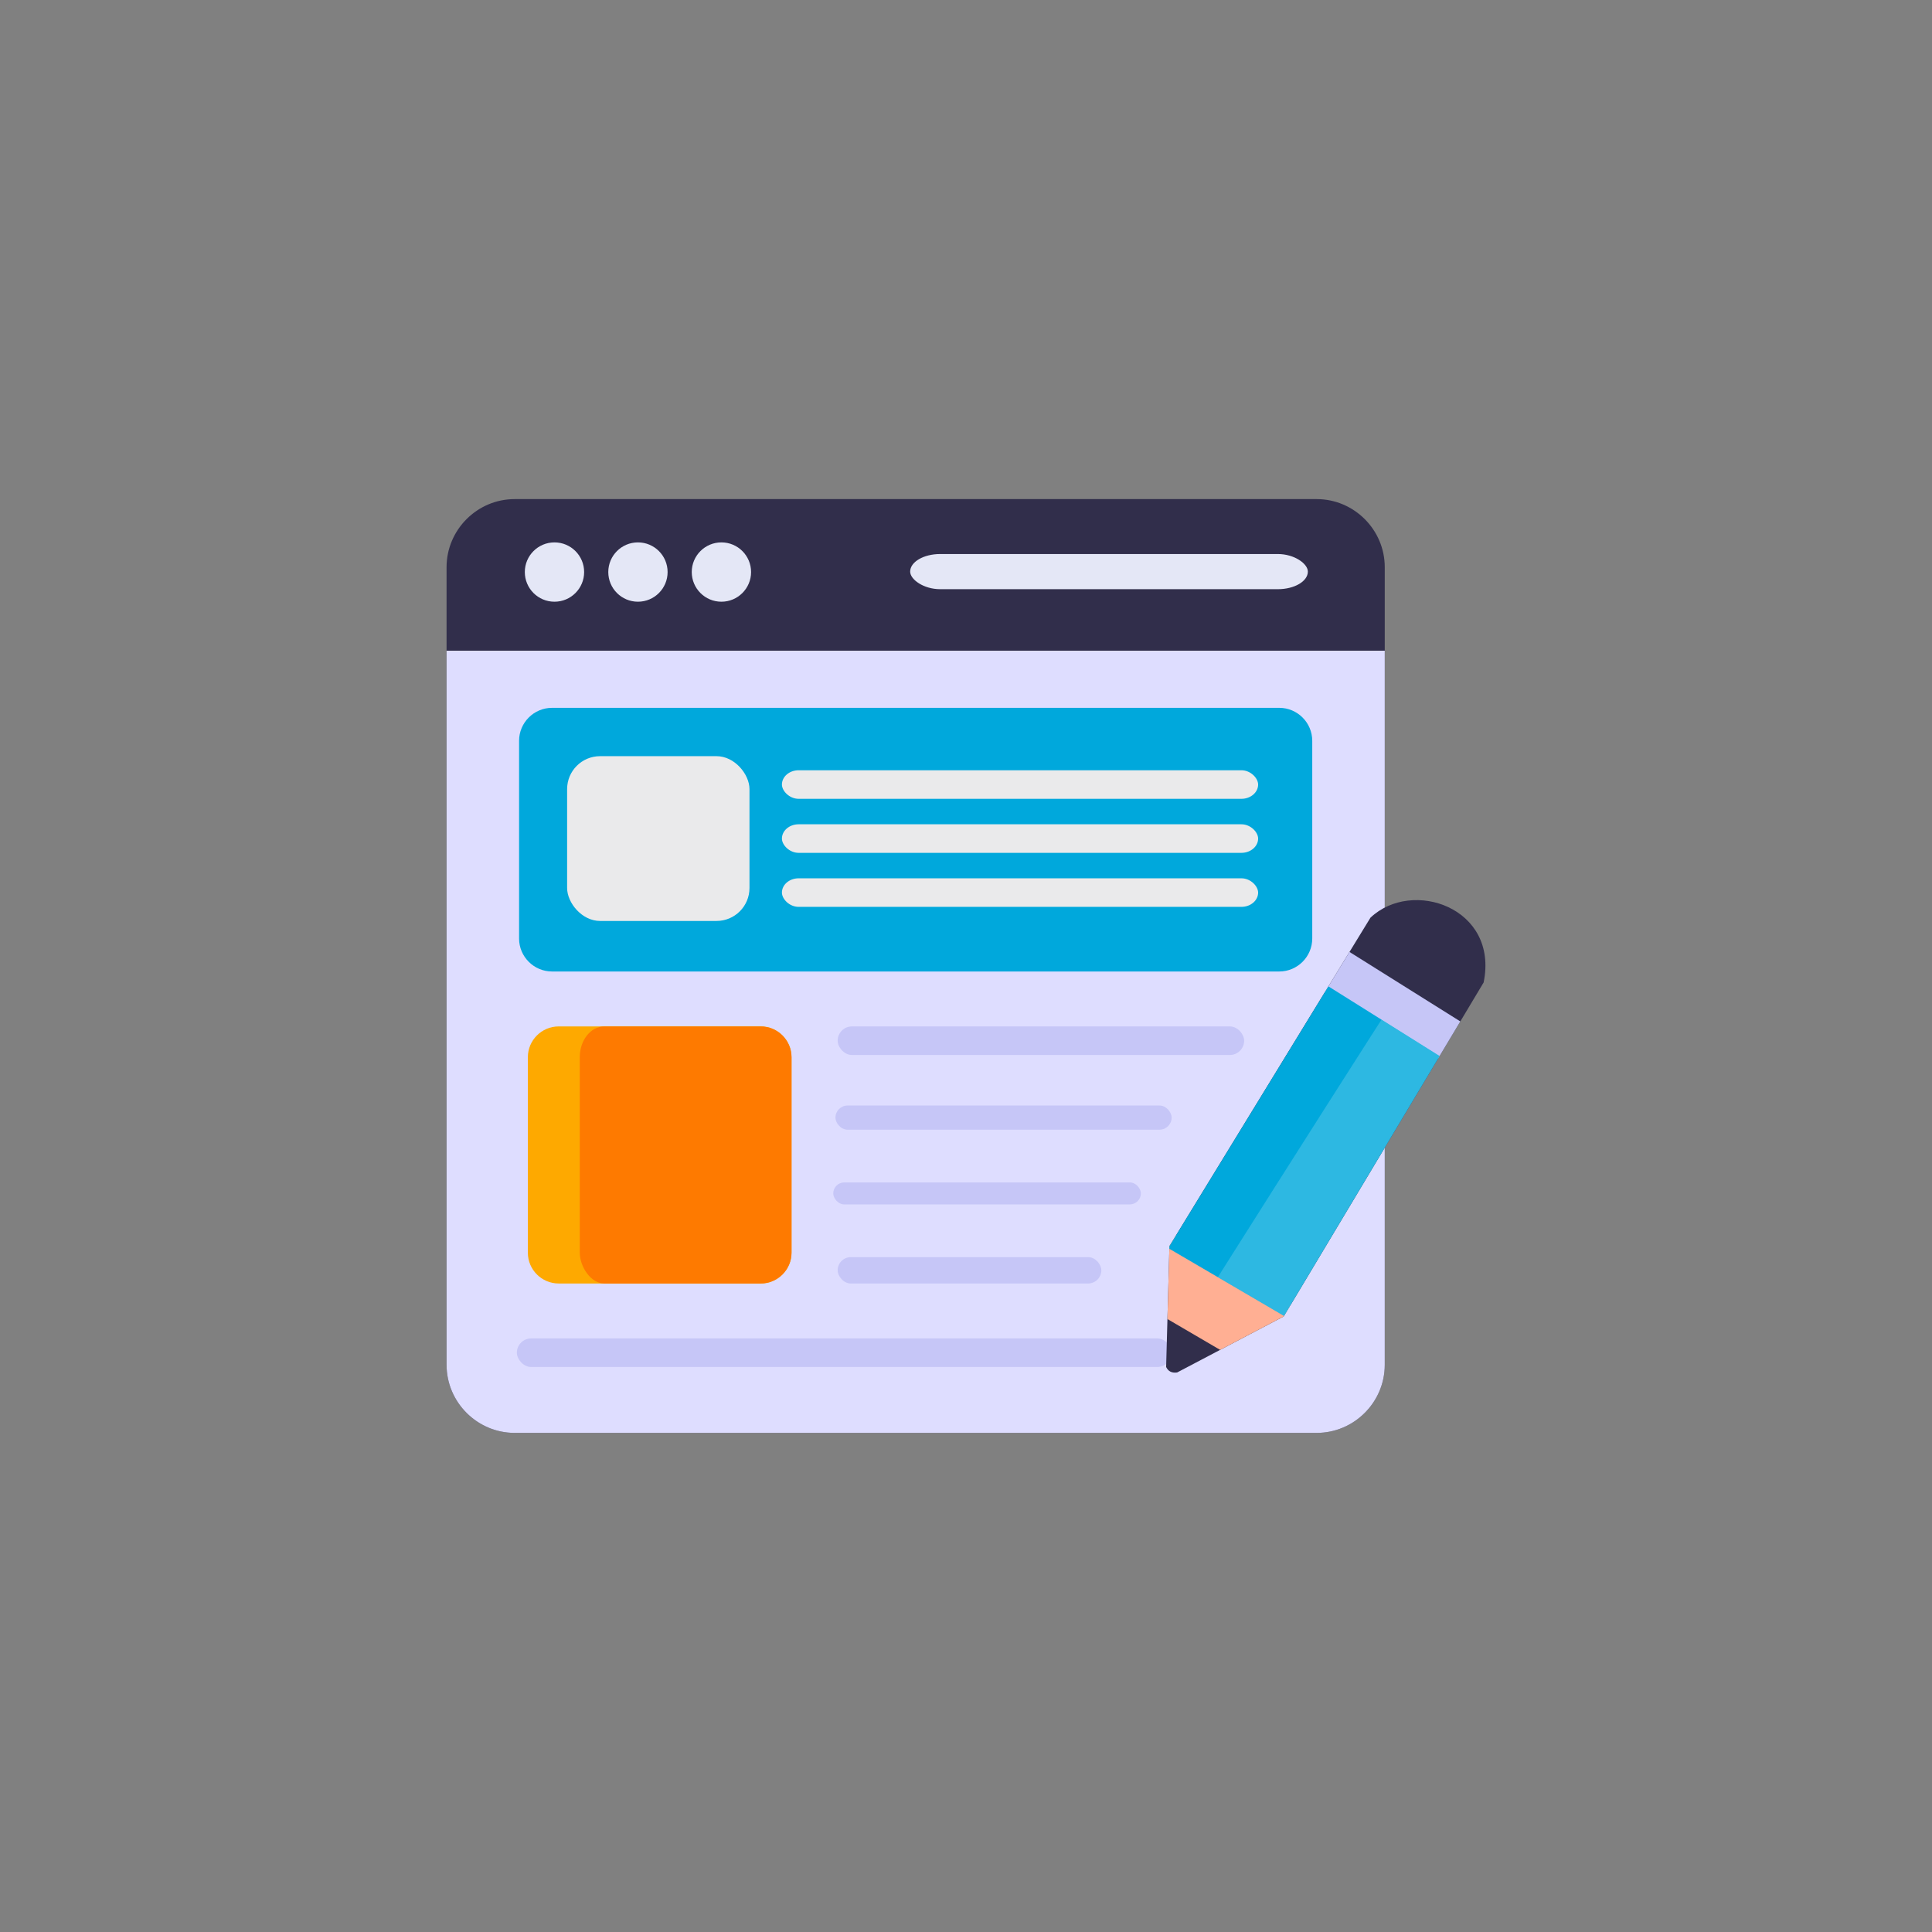
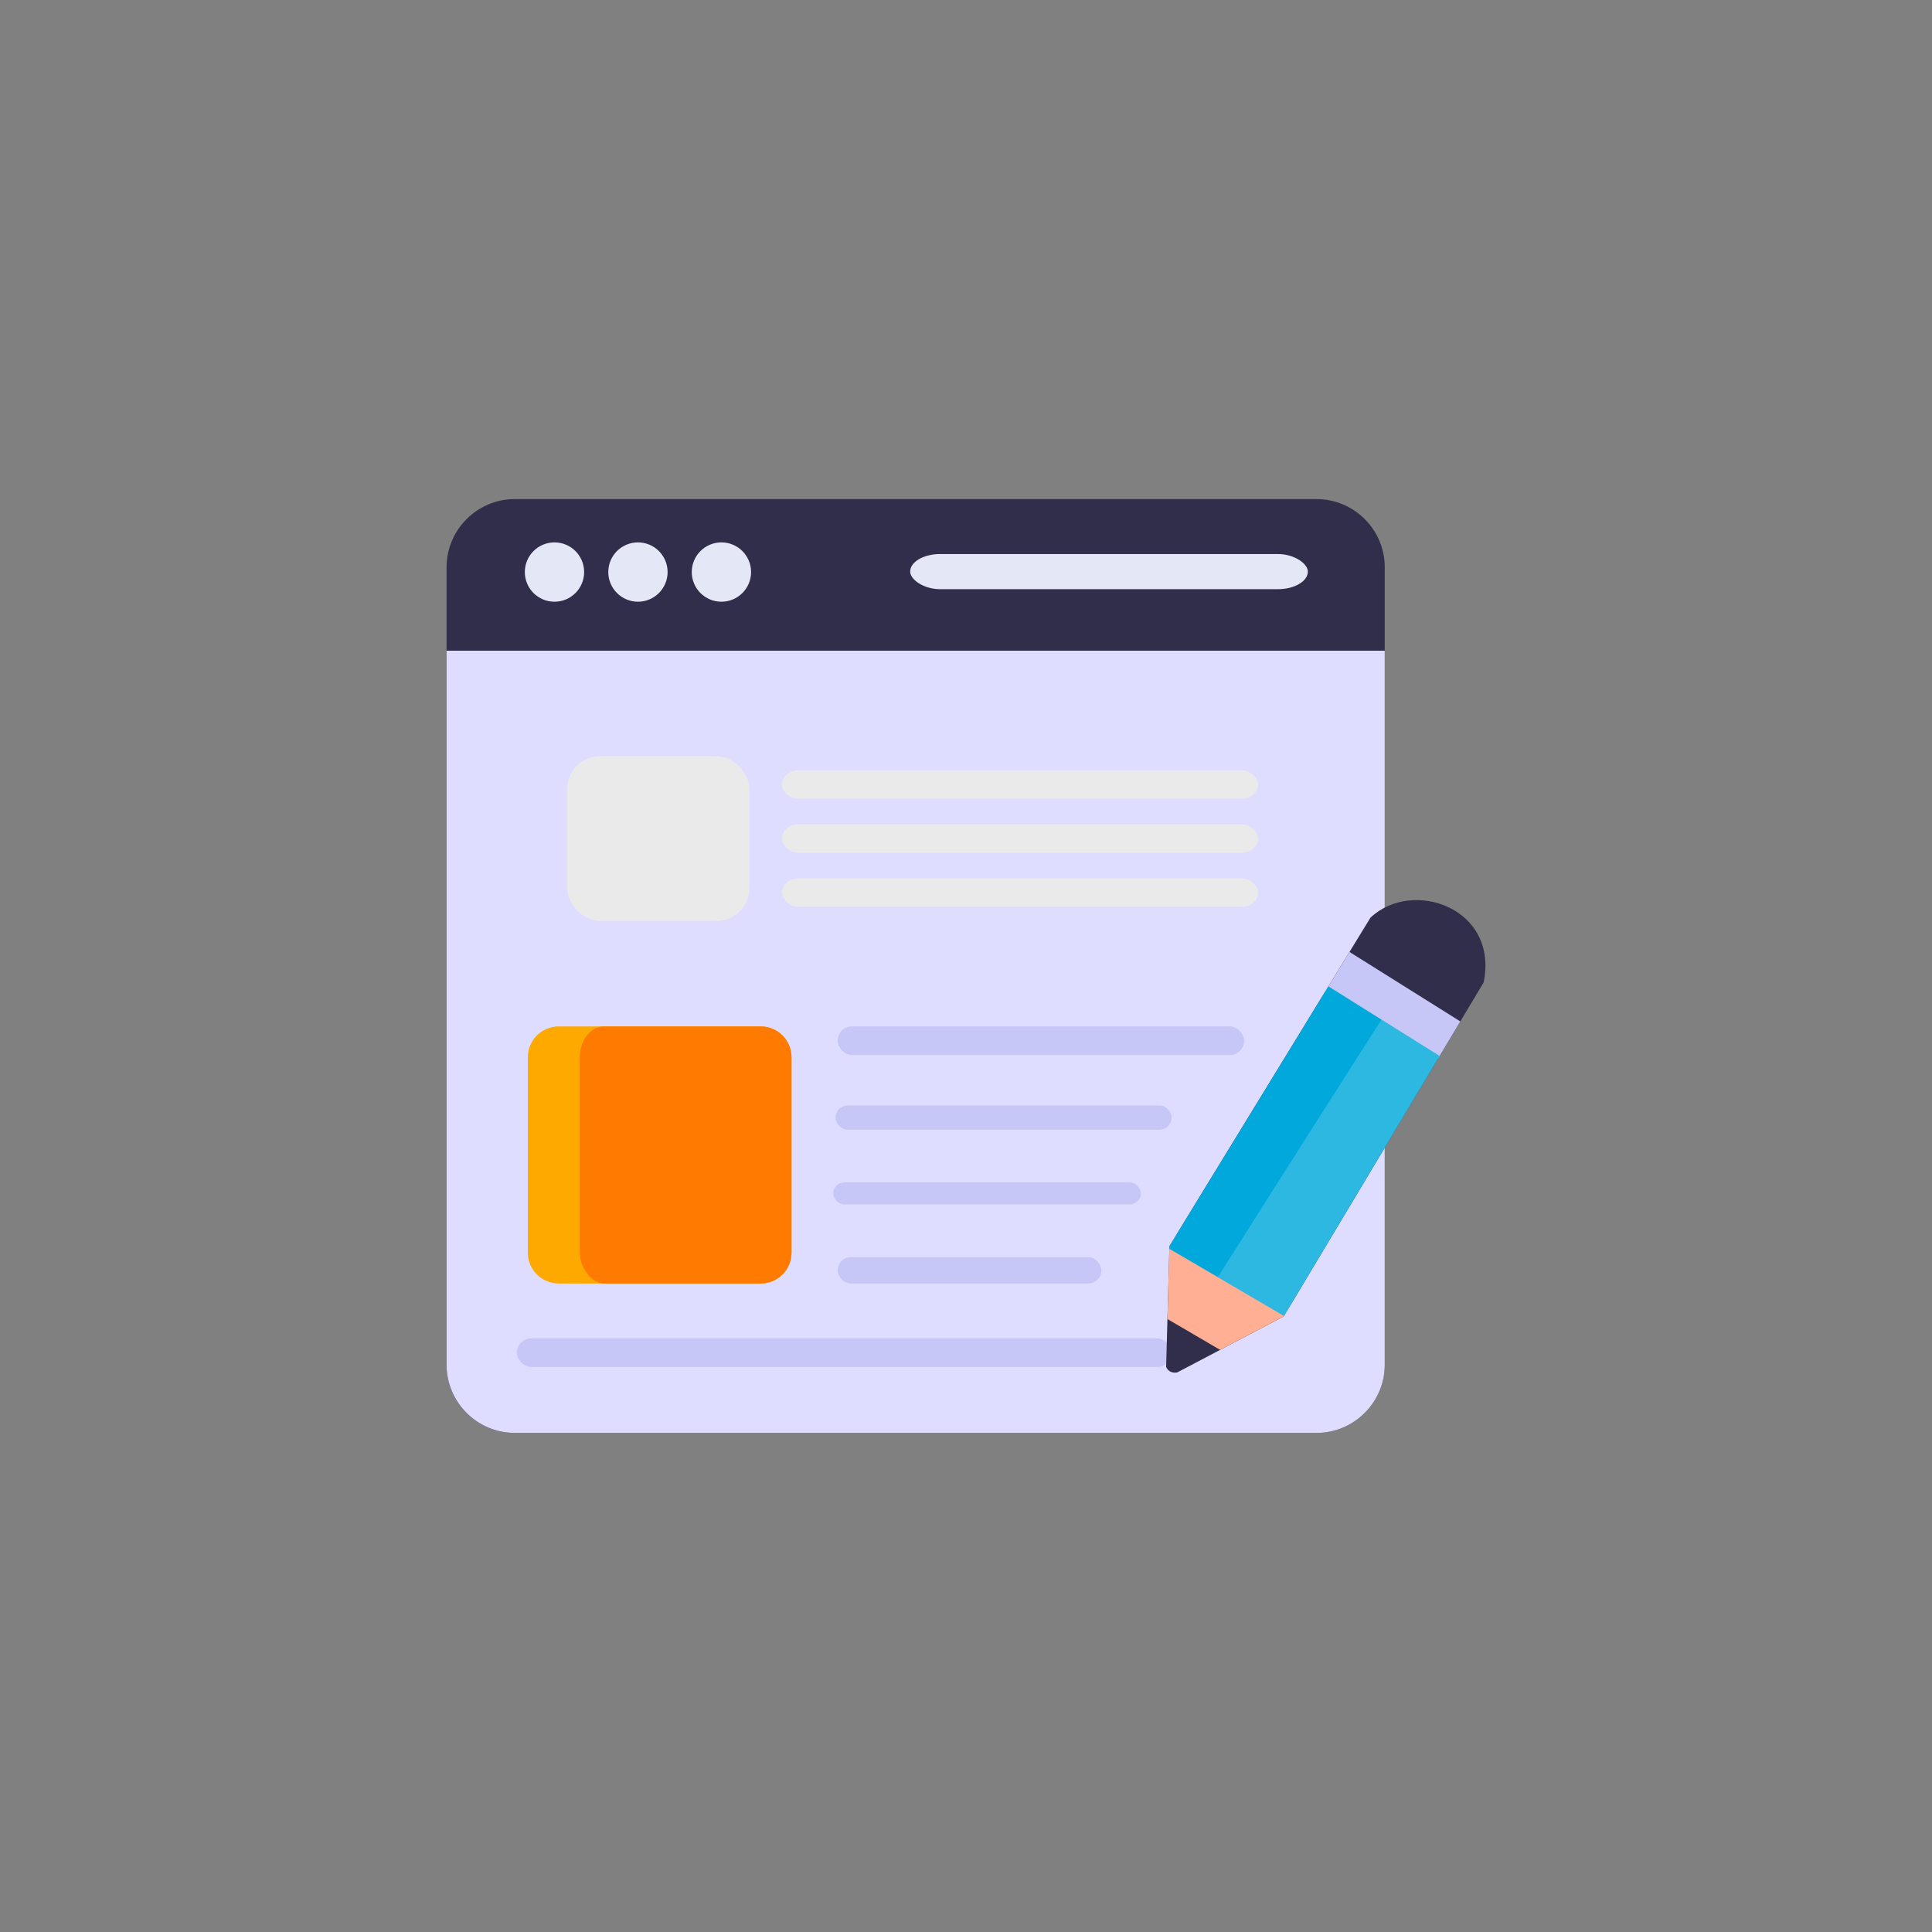
<svg xmlns="http://www.w3.org/2000/svg" xml:space="preserve" width="10in" height="10in" version="1.1" style="shape-rendering:geometricPrecision; text-rendering:geometricPrecision; image-rendering:optimizeQuality; fill-rule:evenodd; clip-rule:evenodd" viewBox="0 0 10000 10000">
  <rect x="0" y="0" width="10000" height="10000" fill="#808080" stroke="none" />
  <defs>
    <style type="text/css">
   
    .fil5 {fill:none}
    .fil3 {fill:#00A8DC}
    .fil0 {fill:#312E4B}
    .fil8 {fill:#C6C6F7}
    .fil1 {fill:#DEDDFF}
    .fil9 {fill:#E4E7F6}
    .fil4 {fill:#EAEAEB}
    .fil7 {fill:#FE7A00}
    .fil6 {fill:#FEA900}
    .fil10 {fill:#FFAF93}
    .fil2 {fill:white}
    .fil11 {fill:#72CFEC;fill-opacity:0.4}
   
  </style>
    <clipPath id="id0">
      <path d="M6814.93 2583.33l-4150.99 0c-193.89,0 -352.54,158.65 -352.54,352.55l0 4128.24c0,193.91 158.65,352.55 352.54,352.55l4150.99 0c193.91,0 352.55,-158.65 352.55,-352.55l0 -4128.24c0,-193.9 -158.65,-352.55 -352.55,-352.55z" />
    </clipPath>
    <mask id="id1">
      <linearGradient id="id2" gradientUnits="userSpaceOnUse" x1="1864.47" y1="5199.49" x2="5862.03" y2="5199.57">
        <stop offset="0" style="stop-opacity:1; stop-color:white" />
        <stop offset="0.169" style="stop-opacity:-127.502; stop-color:white" />
        <stop offset="1" style="stop-opacity:0; stop-color:white" />
      </linearGradient>
      <rect style="fill:url(#id2)" x="2537.16" y="2578.13" width="4866.5" height="4843.75" />
    </mask>
    <clipPath id="id3">
      <path d="M2857.28 3663.73l3764.32 0c93.82,0 170.58,76.76 170.58,170.58l0 1023.54c0,93.82 -76.76,170.58 -170.58,170.58l-3764.32 0c-93.82,0 -170.58,-76.76 -170.58,-170.58l0 -1023.54c0,-93.82 76.76,-170.58 170.58,-170.58z" />
    </clipPath>
    <clipPath id="id4">
      <path d="M6814.93 2583.33l-4150.99 0c-193.89,0 -352.54,158.65 -352.54,352.55l0 4128.24c0,193.91 158.65,352.55 352.54,352.55l4150.99 0c193.91,0 352.55,-158.65 352.55,-352.55l0 -4128.24c0,-193.9 -158.65,-352.55 -352.55,-352.55z" />
    </clipPath>
    <clipPath id="id5">
      <path d="M3937.67 5312.75l-1046.27 0c-87.57,0 -159.22,71.65 -159.22,159.22l0 1012.15c0,87.57 71.65,159.22 159.22,159.22l1046.27 0c87.57,0 159.22,-71.65 159.22,-159.22l0 -1012.15c0,-87.57 -71.65,-159.22 -159.22,-159.22z" />
    </clipPath>
    <clipPath id="id6">
      <path d="M6814.93 2583.33l-4150.99 0c-193.89,0 -352.54,158.65 -352.54,352.55l0 4128.24c0,193.91 158.65,352.55 352.54,352.55l4150.99 0c193.91,0 352.55,-158.65 352.55,-352.55l0 -4128.24c0,-193.9 -158.65,-352.55 -352.55,-352.55z" />
    </clipPath>
    <clipPath id="id7">
      <path d="M6052.97 6450l-17.06 625.49c11.04,23.17 30.28,32.17 56.86,28.43l551.57 -290 912.95 -1524.94 121.94 -203.69c79.61,-386.67 -369.61,-540.2 -585.69,-335.49l-112.41 183.66 -928.18 1516.54z" />
    </clipPath>
    <clipPath id="id8">
      <path d="M6875.89 5105.45l575.37 360.67 -805.19 1344.94 -593.47 -347.27 0.37 -13.79 822.92 -1344.55z" />
    </clipPath>
    <clipPath id="id9">
      <path d="M6052.97 6450l-17.06 625.49c11.04,23.17 30.28,32.17 56.86,28.43l551.57 -290 912.95 -1524.94 121.94 -203.69c79.61,-386.67 -369.61,-540.2 -585.69,-335.49l-112.41 183.66 -928.18 1516.54z" />
    </clipPath>
  </defs>
  <g id="Layer_x0020_1">
    <g id="_-1175406624">
      <path class="fil0" d="M6814.93 2583.33l-4150.99 0c-193.89,0 -352.54,158.65 -352.54,352.55l0 4128.24c0,193.91 158.65,352.55 352.54,352.55l4150.99 0c193.91,0 352.55,-158.65 352.55,-352.55l0 -4128.24c0,-193.9 -158.65,-352.55 -352.55,-352.55z" />
      <g style="clip-path:url(#id0)">
        <g>
          <rect class="fil1" x="2311.4" y="3368.04" width="4856.08" height="4048.63" />
          <path class="fil2" style="mask:url(#id1)" d="M7045.89 2583.33l-4150.99 0c-193.89,0 -352.54,158.65 -352.54,352.55l0 4128.24c0,193.91 158.65,352.55 352.54,352.55l4150.99 0c193.91,0 352.55,-158.65 352.55,-352.55l0 -4128.24c0,-193.9 -158.65,-352.55 -352.55,-352.55z" />
-           <path class="fil3" d="M2857.28 3663.73l3764.32 0c93.82,0 170.58,76.76 170.58,170.58l0 1023.54c0,93.82 -76.76,170.58 -170.58,170.58l-3764.32 0c-93.82,0 -170.58,-76.76 -170.58,-170.58l0 -1023.54c0,-93.82 76.76,-170.58 170.58,-170.58z" />
        </g>
        <g style="clip-path:url(#id3)">
          <g>
            <rect class="fil4" x="2935.39" y="3913.92" width="943.92" height="852.94" rx="170.59" ry="170.59" />
            <g>
              <rect class="fil4" x="4047.22" y="3986.85" width="2464.83" height="147.84" rx="86.6" ry="73.92" />
              <rect class="fil4" x="4047.22" y="4266.48" width="2464.83" height="147.84" rx="86.6" ry="73.92" />
              <rect class="fil4" x="4047.22" y="4546.09" width="2464.83" height="147.84" rx="86.6" ry="73.92" />
            </g>
          </g>
        </g>
        <g style="clip-path:url(#id4)">
          <path class="fil5" d="M2857.28 3663.73l3764.32 0c93.82,0 170.58,76.76 170.58,170.58l0 1023.54c0,93.82 -76.76,170.58 -170.58,170.58l-3764.32 0c-93.82,0 -170.58,-76.76 -170.58,-170.58l0 -1023.54c0,-93.82 76.76,-170.58 170.58,-170.58z" />
          <g>
            <path class="fil6" d="M3937.67 5312.75l-1046.27 0c-87.57,0 -159.22,71.65 -159.22,159.22l0 1012.15c0,87.57 71.65,159.22 159.22,159.22l1046.27 0c87.57,0 159.22,-71.65 159.22,-159.22l0 -1012.15c0,-87.57 -71.65,-159.22 -159.22,-159.22z" />
          </g>
          <g style="clip-path:url(#id5)">
            <g>
              <rect class="fil7" x="3000.94" y="5312.75" width="1364.71" height="1330.59" rx="126.56" ry="159.22" />
            </g>
          </g>
          <g style="clip-path:url(#id6)">
            <path class="fil5" d="M3937.67 5312.75l-1046.27 0c-87.57,0 -159.22,71.65 -159.22,159.22l0 1012.15c0,87.57 71.65,159.22 159.22,159.22l1046.27 0c87.57,0 159.22,-71.65 159.22,-159.22l0 -1012.15c0,-87.57 -71.65,-159.22 -159.22,-159.22z" />
            <rect class="fil8" x="4335.72" y="5312.75" width="2103.92" height="147.84" rx="73.92" ry="73.92" />
            <rect class="fil8" x="4324.34" y="5722.16" width="1740" height="125.1" rx="62.55" ry="62.55" />
            <rect class="fil8" x="4312.97" y="6120.2" width="1592.15" height="113.72" rx="56.86" ry="56.86" />
            <rect class="fil8" x="4335.72" y="6506.86" width="1364.7" height="136.47" rx="68.24" ry="68.24" />
            <rect class="fil8" x="2675.32" y="6927.65" width="3389.02" height="147.84" rx="73.92" ry="73.92" />
          </g>
          <g>
            <circle class="fil9" cx="2869.96" cy="2960.94" r="153.53" />
            <circle class="fil9" cx="3301.99" cy="2960.94" r="153.53" />
            <circle class="fil9" cx="3734.03" cy="2960.94" r="153.53" />
            <rect class="fil9" x="4711.01" y="2867.65" width="2058.43" height="181.96" rx="155.36" ry="90.98" />
          </g>
        </g>
      </g>
      <path class="fil5" d="M6814.93 2583.33l-4150.99 0c-193.89,0 -352.54,158.65 -352.54,352.55l0 4128.24c0,193.91 158.65,352.55 352.54,352.55l4150.99 0c193.91,0 352.55,-158.65 352.55,-352.55l0 -4128.24c0,-193.9 -158.65,-352.55 -352.55,-352.55z" />
      <path class="fil0" d="M6052.97 6450l-17.06 625.49c11.04,23.17 30.28,32.17 56.86,28.43l551.57 -290 912.95 -1524.94 121.94 -203.69c79.61,-386.67 -369.61,-540.2 -585.69,-335.49l-112.41 183.66 -928.18 1516.54z" />
      <g style="clip-path:url(#id7)">
        <g>
          <polygon id="1" class="fil8" points="6928.66,4891.96 7690.62,5369.61 7565.52,5551.57 6735.32,5062.55 " />
          <polygon class="fil10" points="5961.99,6313.53 6746.7,6791.18 6479.93,7083.21 5790.63,6679.88 " />
          <polygon class="fil3" points="6781.96,5046.57 7543.92,5524.2 6689.81,6836.66 6000.54,6433.33 " />
        </g>
        <g style="clip-path:url(#id8)">
          <g>
            <path id="1" class="fil11" d="M7554.17 4664.54c-46.35,36.44 -1364.72,2126.65 -1364.72,2126.65l591.38 147.83 1091.76 -1887.83 -318.41 -386.65z" />
          </g>
        </g>
        <g style="clip-path:url(#id9)">
          <polygon class="fil5" points="6781.96,5046.57 7543.92,5524.2 6689.81,6836.66 6000.54,6433.33 " />
        </g>
      </g>
      <path class="fil5" d="M6052.97 6450l-17.06 625.49c11.04,23.17 30.28,32.17 56.86,28.43l551.57 -290 912.95 -1524.94 121.94 -203.69c79.61,-386.67 -369.61,-540.2 -585.69,-335.49l-112.41 183.66 -928.18 1516.54z" />
    </g>
  </g>
</svg>